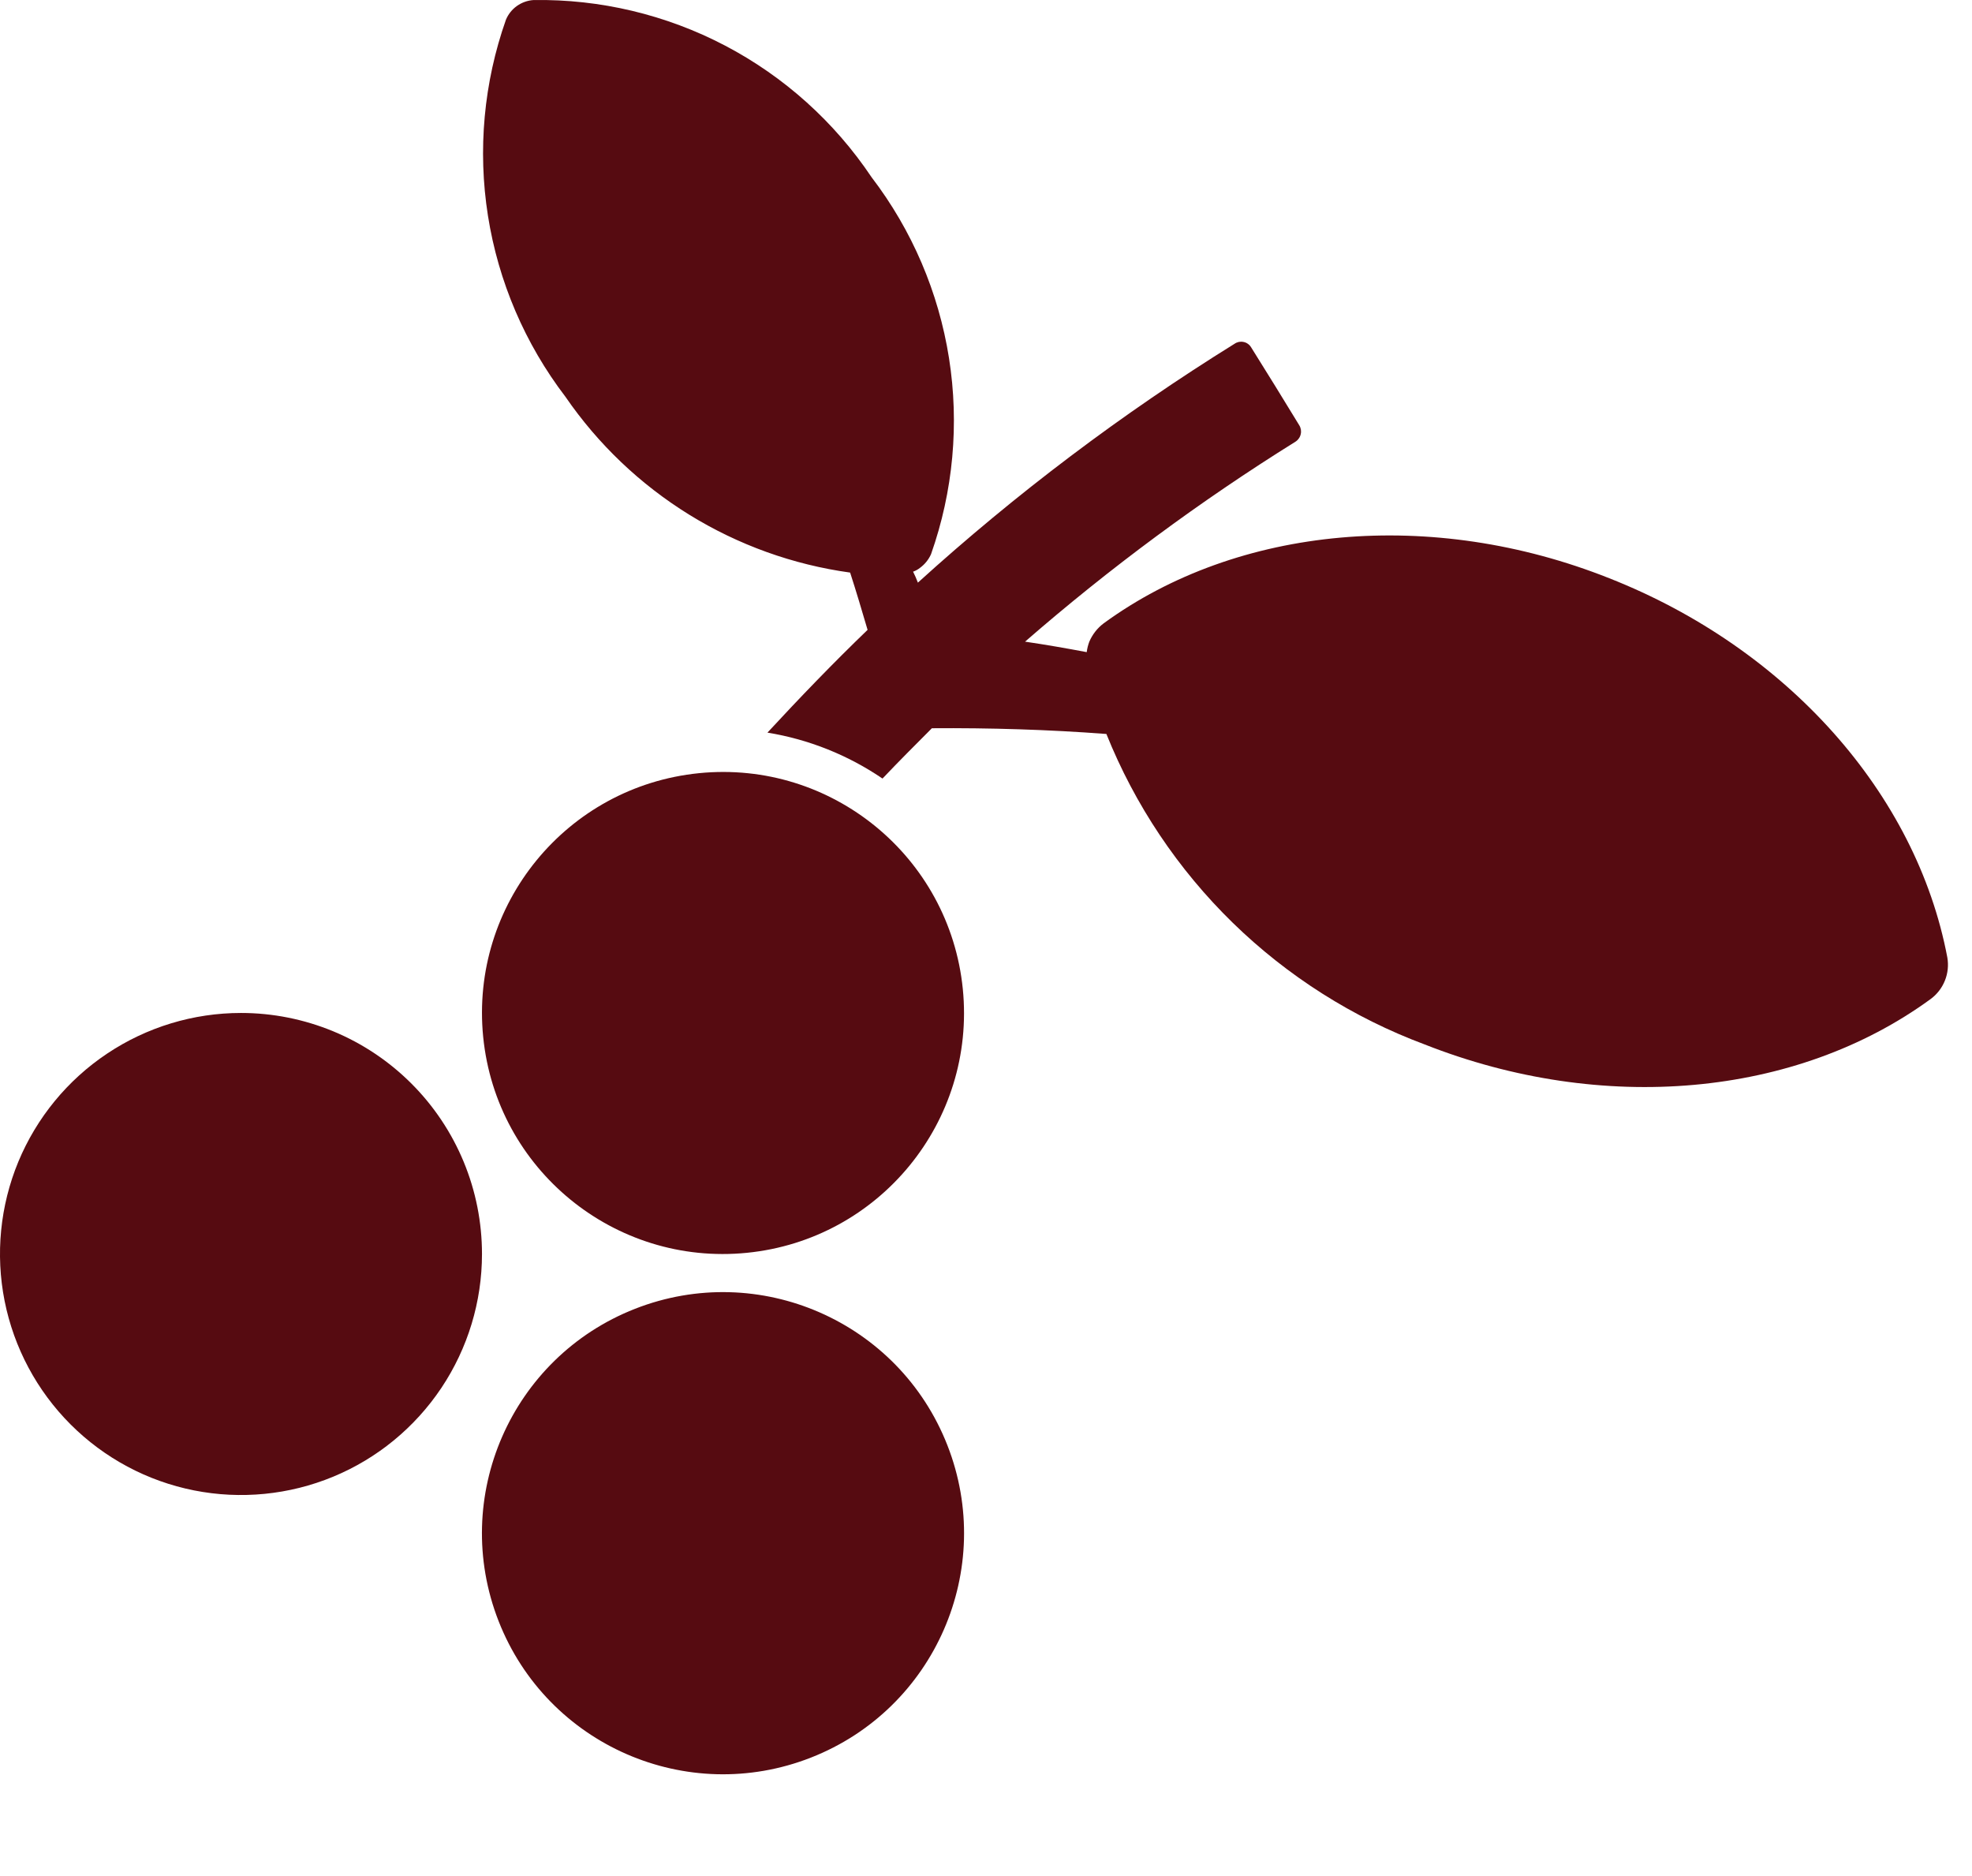
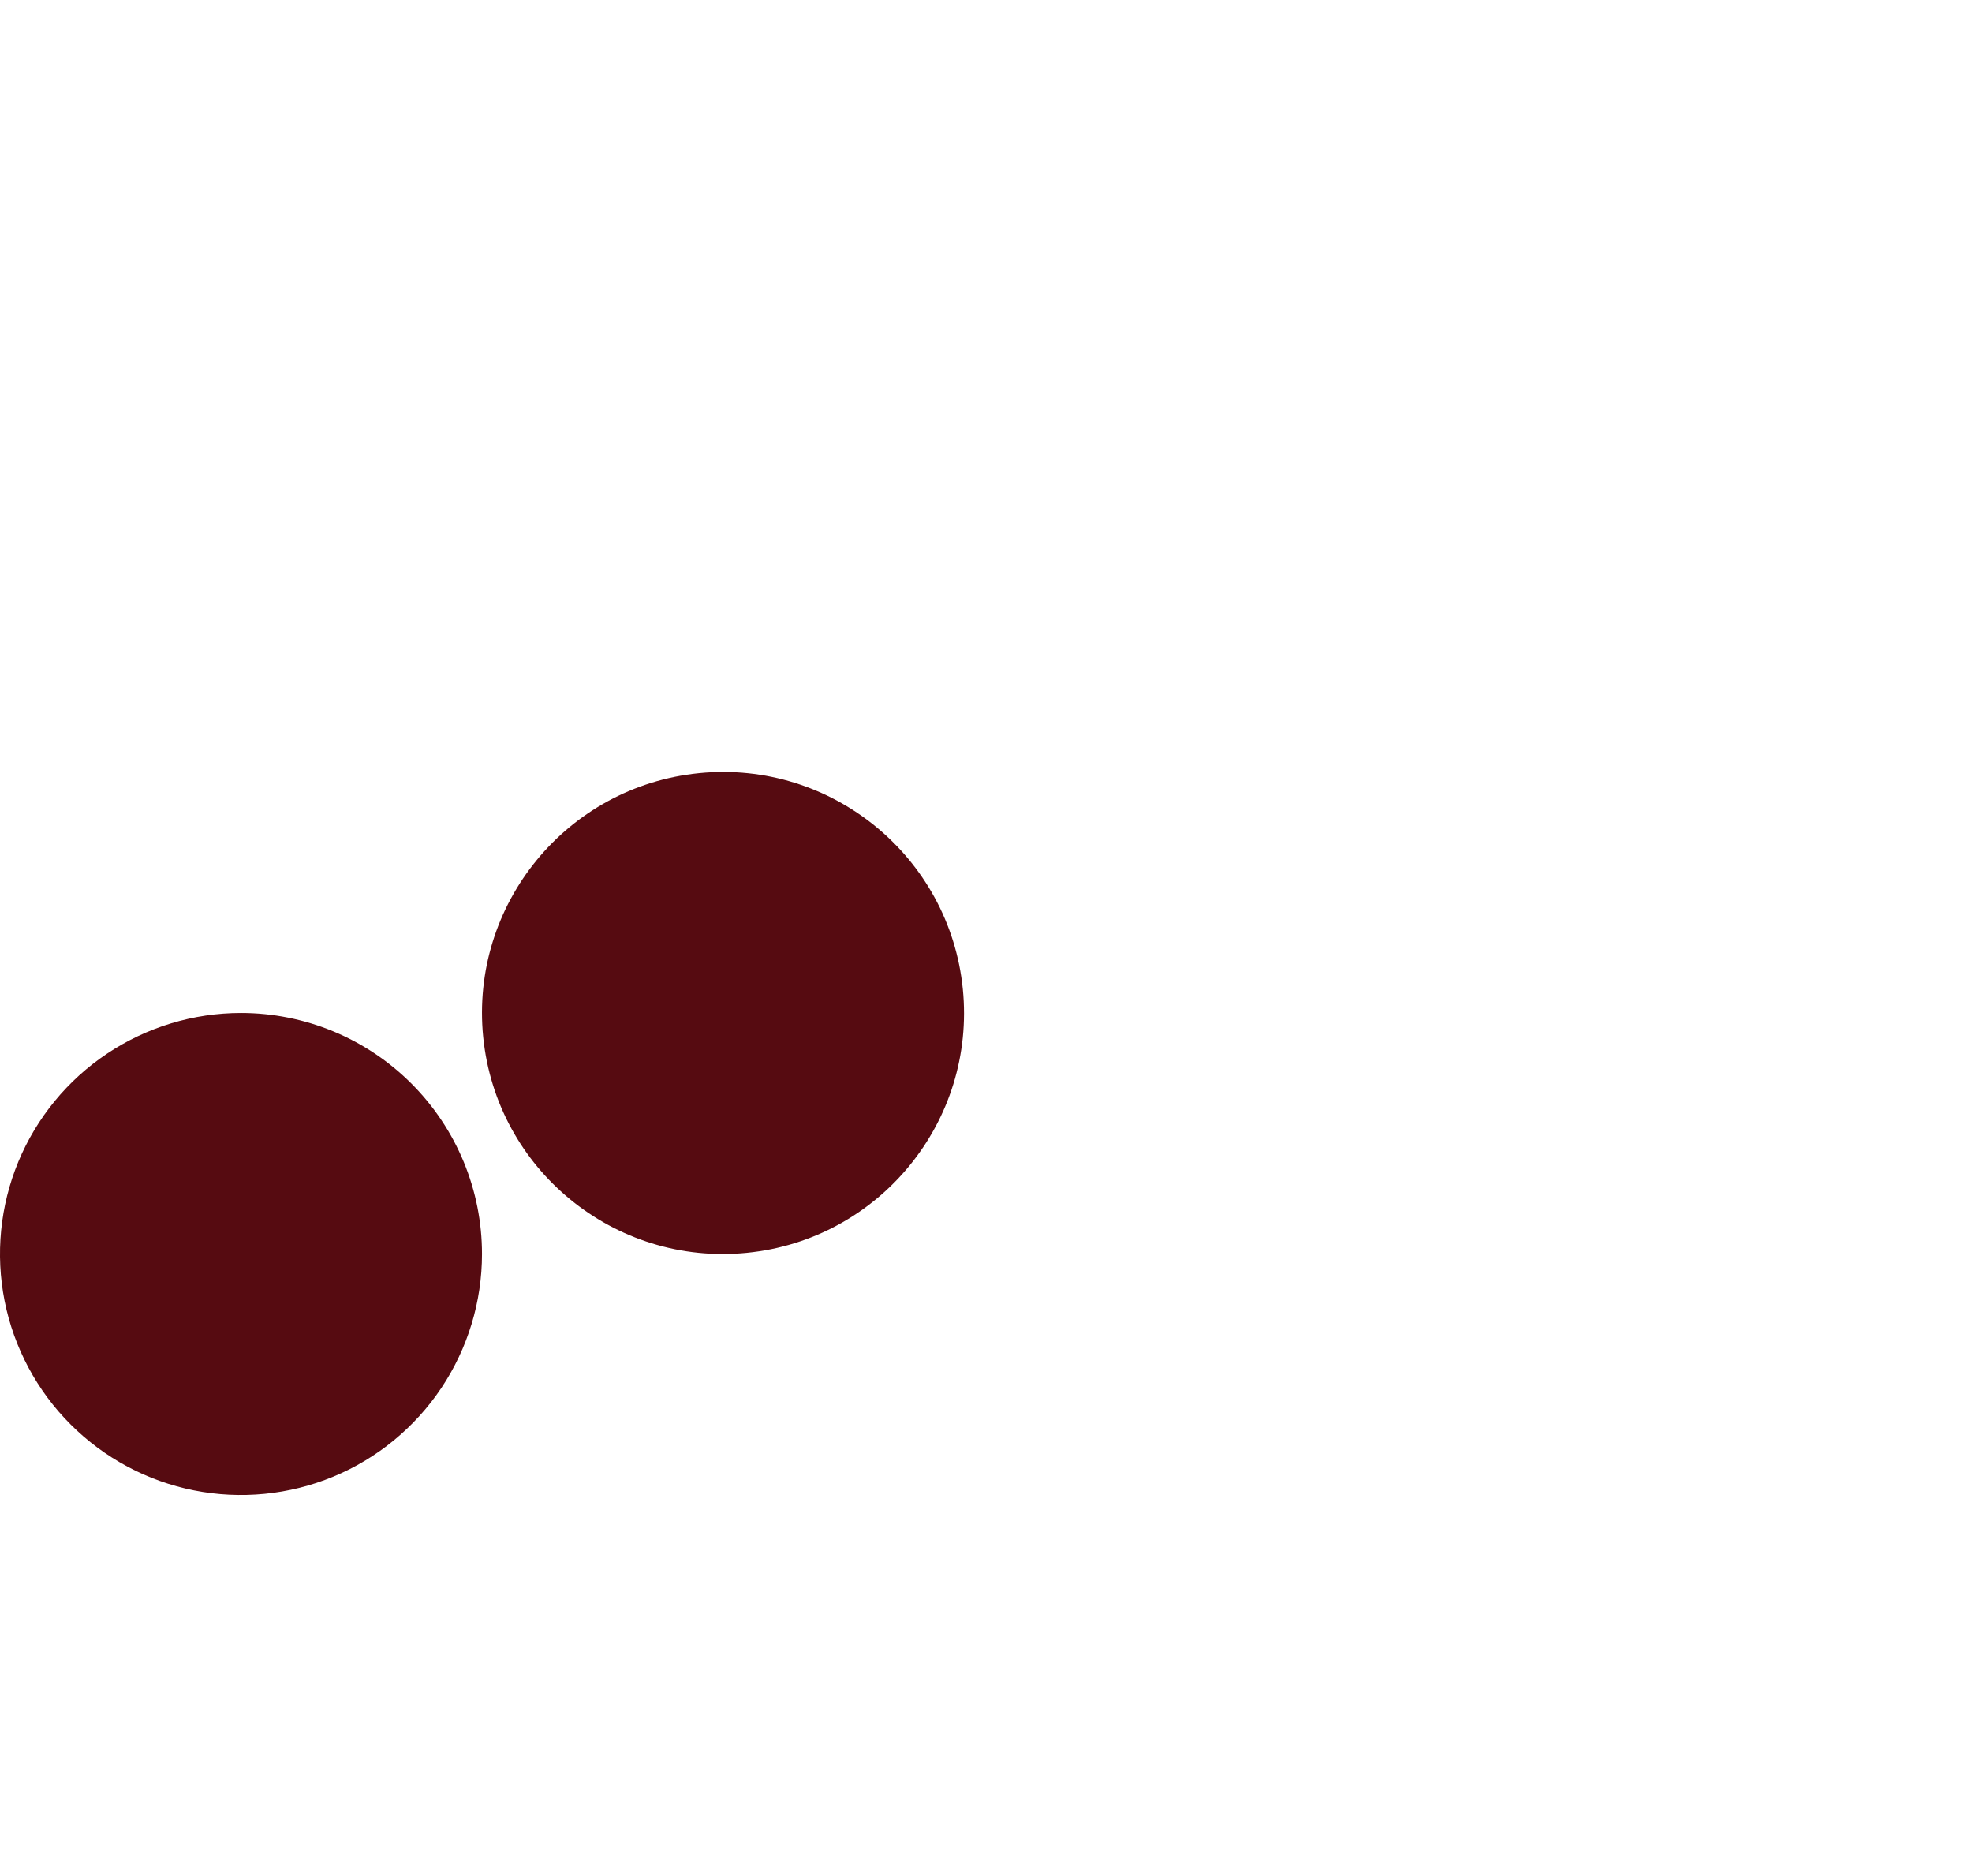
<svg xmlns="http://www.w3.org/2000/svg" width="41" height="39" viewBox="0 0 41 39" fill="none">
  <path d="M5.011 21.058C4.02 21.058 3.051 21.352 2.227 21.903C1.403 22.453 0.761 23.236 0.381 24.151C0.002 25.067 -0.097 26.074 0.096 27.046C0.29 28.018 0.767 28.911 1.468 29.612C2.168 30.312 3.061 30.79 4.033 30.983C5.005 31.176 6.013 31.077 6.928 30.698C7.844 30.319 8.626 29.676 9.177 28.852C9.727 28.028 10.021 27.06 10.021 26.069C10.021 25.411 9.892 24.759 9.64 24.151C9.388 23.543 9.019 22.991 8.554 22.526C8.088 22.06 7.536 21.691 6.928 21.439C6.32 21.188 5.669 21.058 5.011 21.058Z" fill="#560B11" />
-   <path d="M16.86 36.538C19.437 35.528 20.707 32.621 19.697 30.044C18.687 27.468 15.78 26.198 13.203 27.208C10.627 28.218 9.357 31.125 10.367 33.702C11.377 36.278 14.284 37.548 16.86 36.538Z" fill="#560B11" />
-   <path d="M40.142 20.767C37.341 22.813 33.313 23.168 29.622 21.713C28.13 21.157 26.771 20.295 25.631 19.184C24.491 18.072 23.596 16.735 23.003 15.258C21.794 15.167 20.584 15.13 19.375 15.139C19.03 15.485 18.684 15.831 18.348 16.185C17.63 15.696 16.814 15.37 15.956 15.23C16.629 14.503 17.32 13.785 18.038 13.094C17.92 12.694 17.802 12.294 17.675 11.903C16.488 11.739 15.349 11.329 14.33 10.7C13.311 10.07 12.434 9.235 11.756 8.248C10.915 7.147 10.361 5.854 10.145 4.485C9.929 3.117 10.058 1.716 10.519 0.41C10.567 0.295 10.646 0.196 10.747 0.124C10.849 0.052 10.968 0.009 11.092 0.001C12.478 -0.021 13.847 0.305 15.075 0.948C16.302 1.591 17.349 2.532 18.12 3.683C18.962 4.784 19.515 6.077 19.731 7.445C19.947 8.814 19.818 10.215 19.357 11.521C19.307 11.633 19.229 11.73 19.13 11.803C19.086 11.838 19.037 11.866 18.984 11.884C19.021 11.959 19.055 12.034 19.084 12.112C21.124 10.261 23.327 8.6 25.667 7.147C25.694 7.128 25.725 7.115 25.757 7.108C25.79 7.102 25.823 7.102 25.855 7.109C25.888 7.115 25.919 7.129 25.945 7.148C25.973 7.167 25.995 7.192 26.012 7.22C26.349 7.757 26.685 8.302 27.012 8.839C27.03 8.867 27.041 8.898 27.047 8.93C27.052 8.963 27.051 8.996 27.043 9.028C27.036 9.06 27.022 9.091 27.002 9.117C26.983 9.144 26.959 9.167 26.931 9.184C24.951 10.418 23.072 11.808 21.312 13.339C21.748 13.403 22.166 13.476 22.594 13.557C22.603 13.483 22.622 13.409 22.648 13.339C22.713 13.188 22.816 13.056 22.948 12.957C25.74 10.921 29.776 10.557 33.459 12.021C37.15 13.476 39.842 16.494 40.487 19.904C40.515 20.066 40.498 20.232 40.437 20.384C40.376 20.537 40.273 20.67 40.142 20.767Z" fill="#560B11" />
  <path d="M15.53 26.044C18.284 25.769 20.293 23.314 20.018 20.56C19.742 17.807 17.287 15.798 14.533 16.073C11.78 16.349 9.771 18.804 10.046 21.558C10.322 24.311 12.777 26.32 15.53 26.044Z" fill="#560B11" />
</svg>